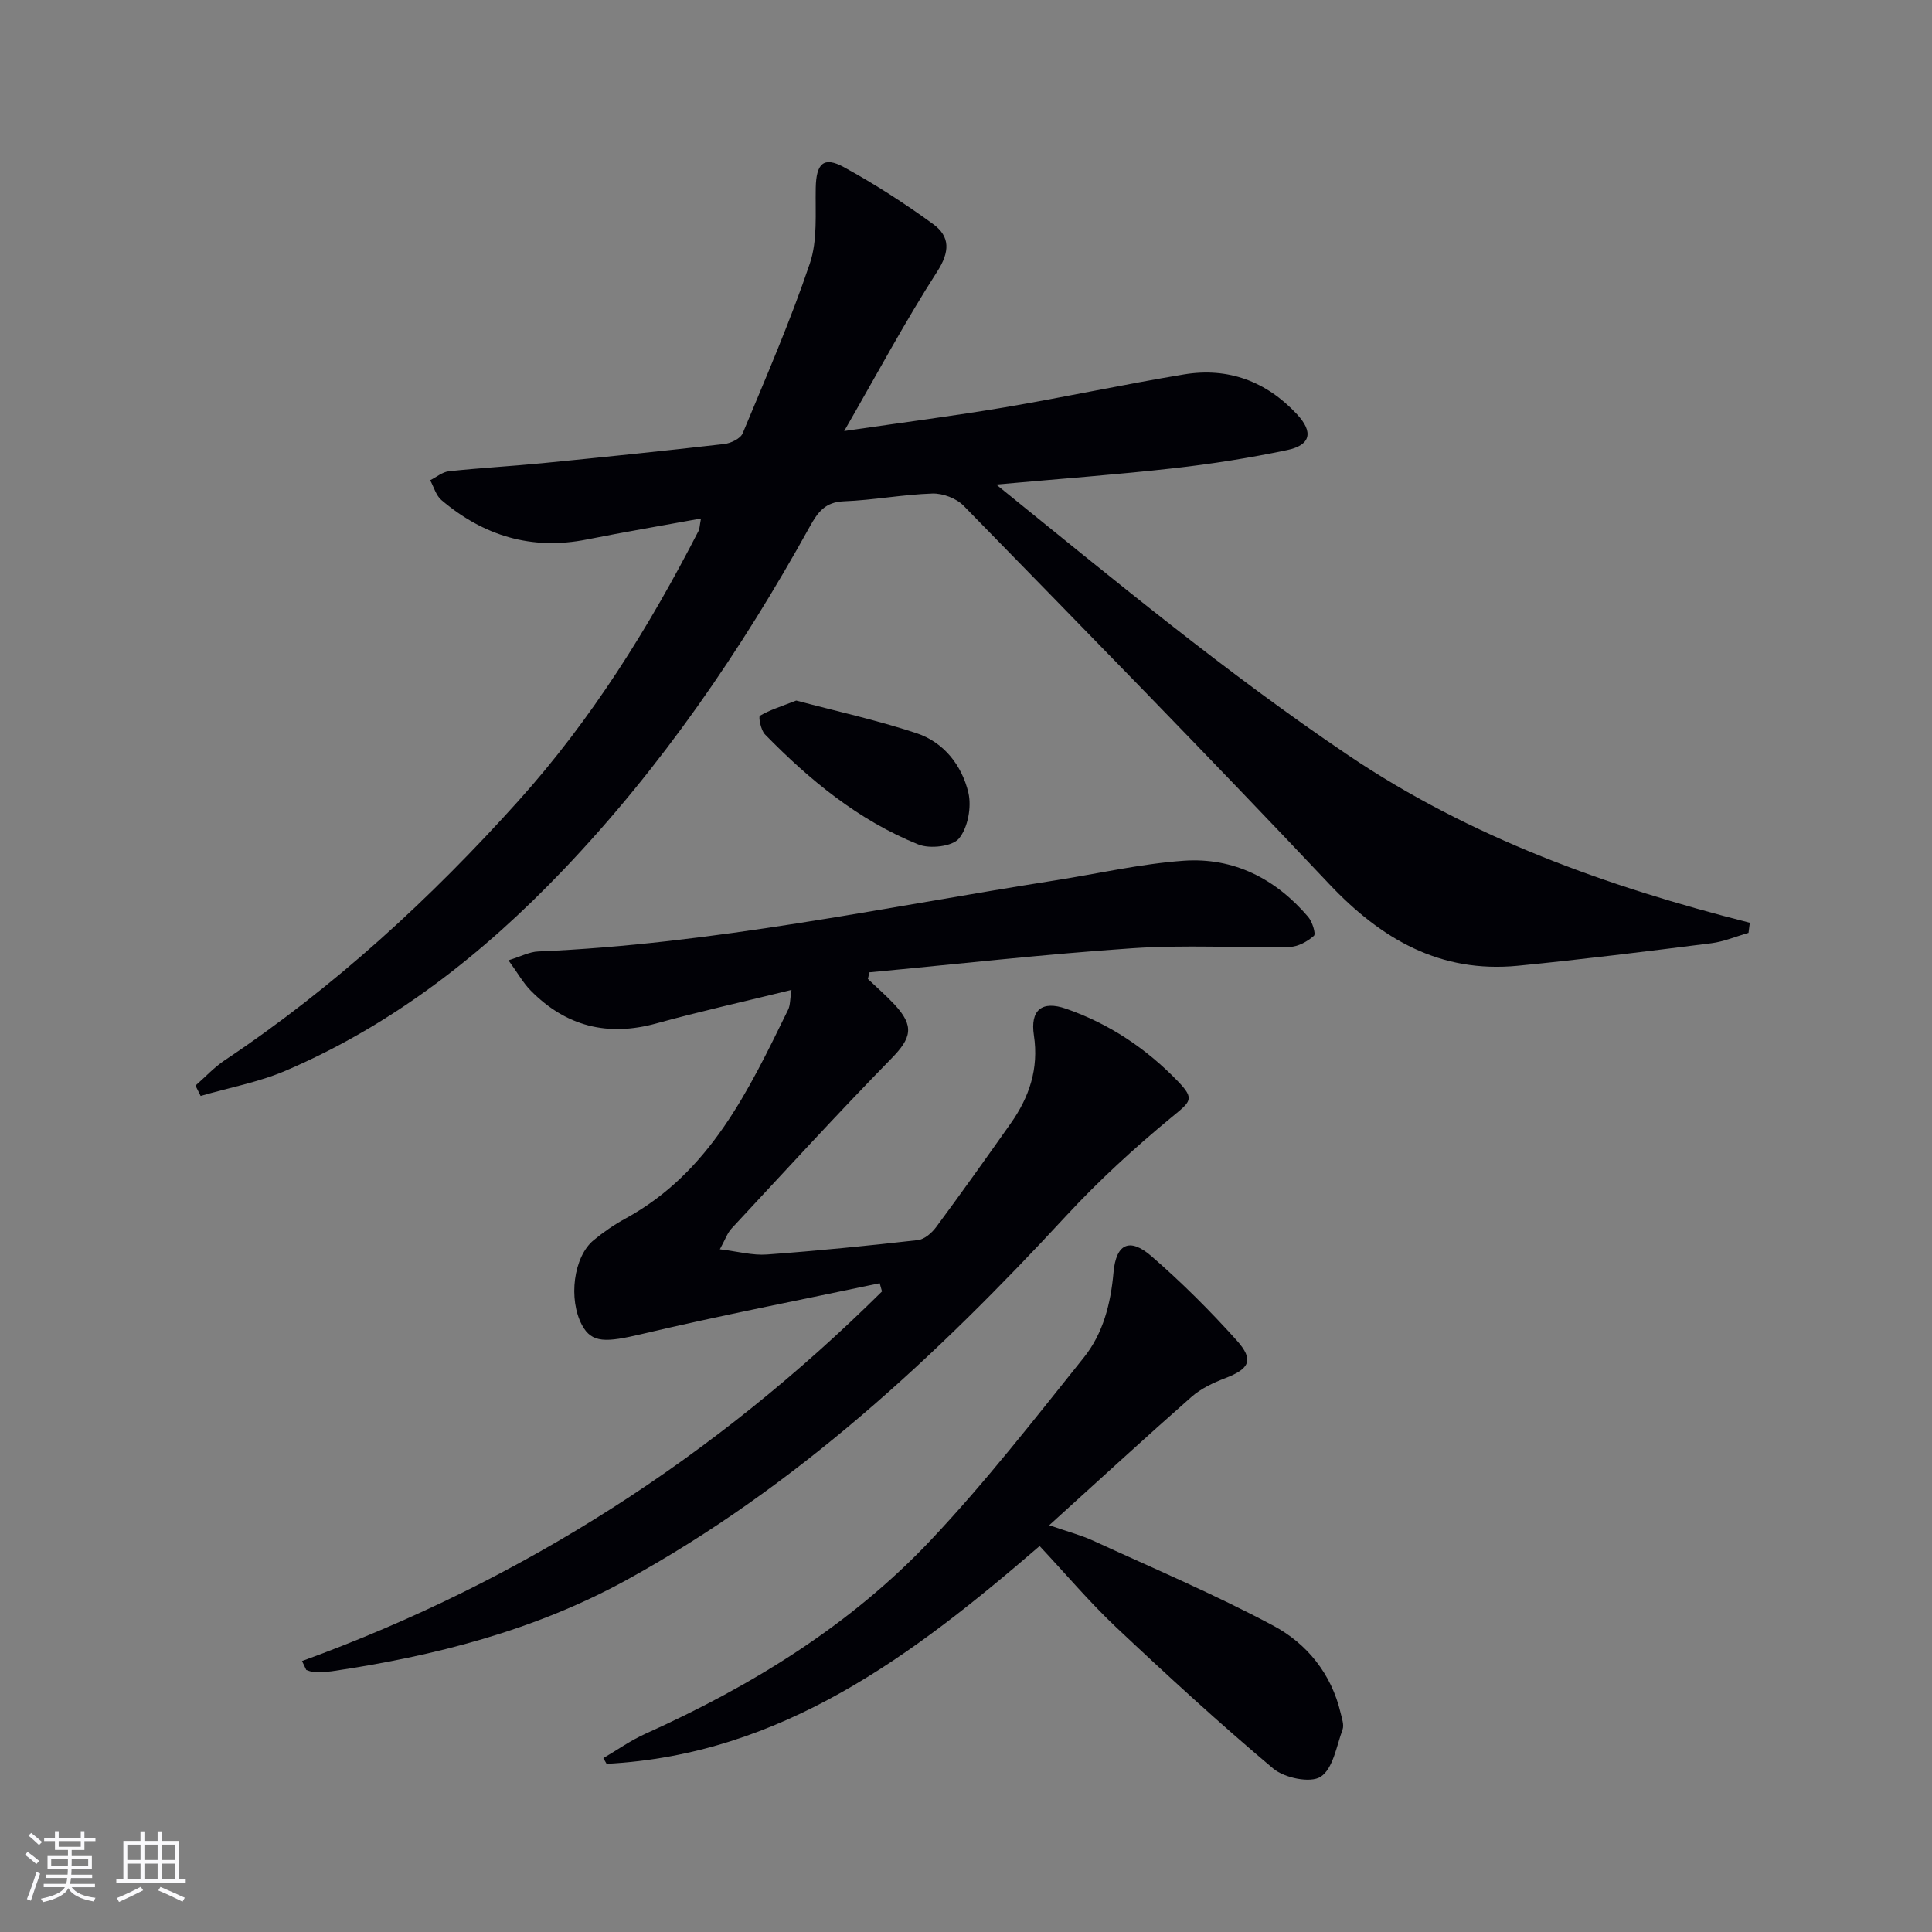
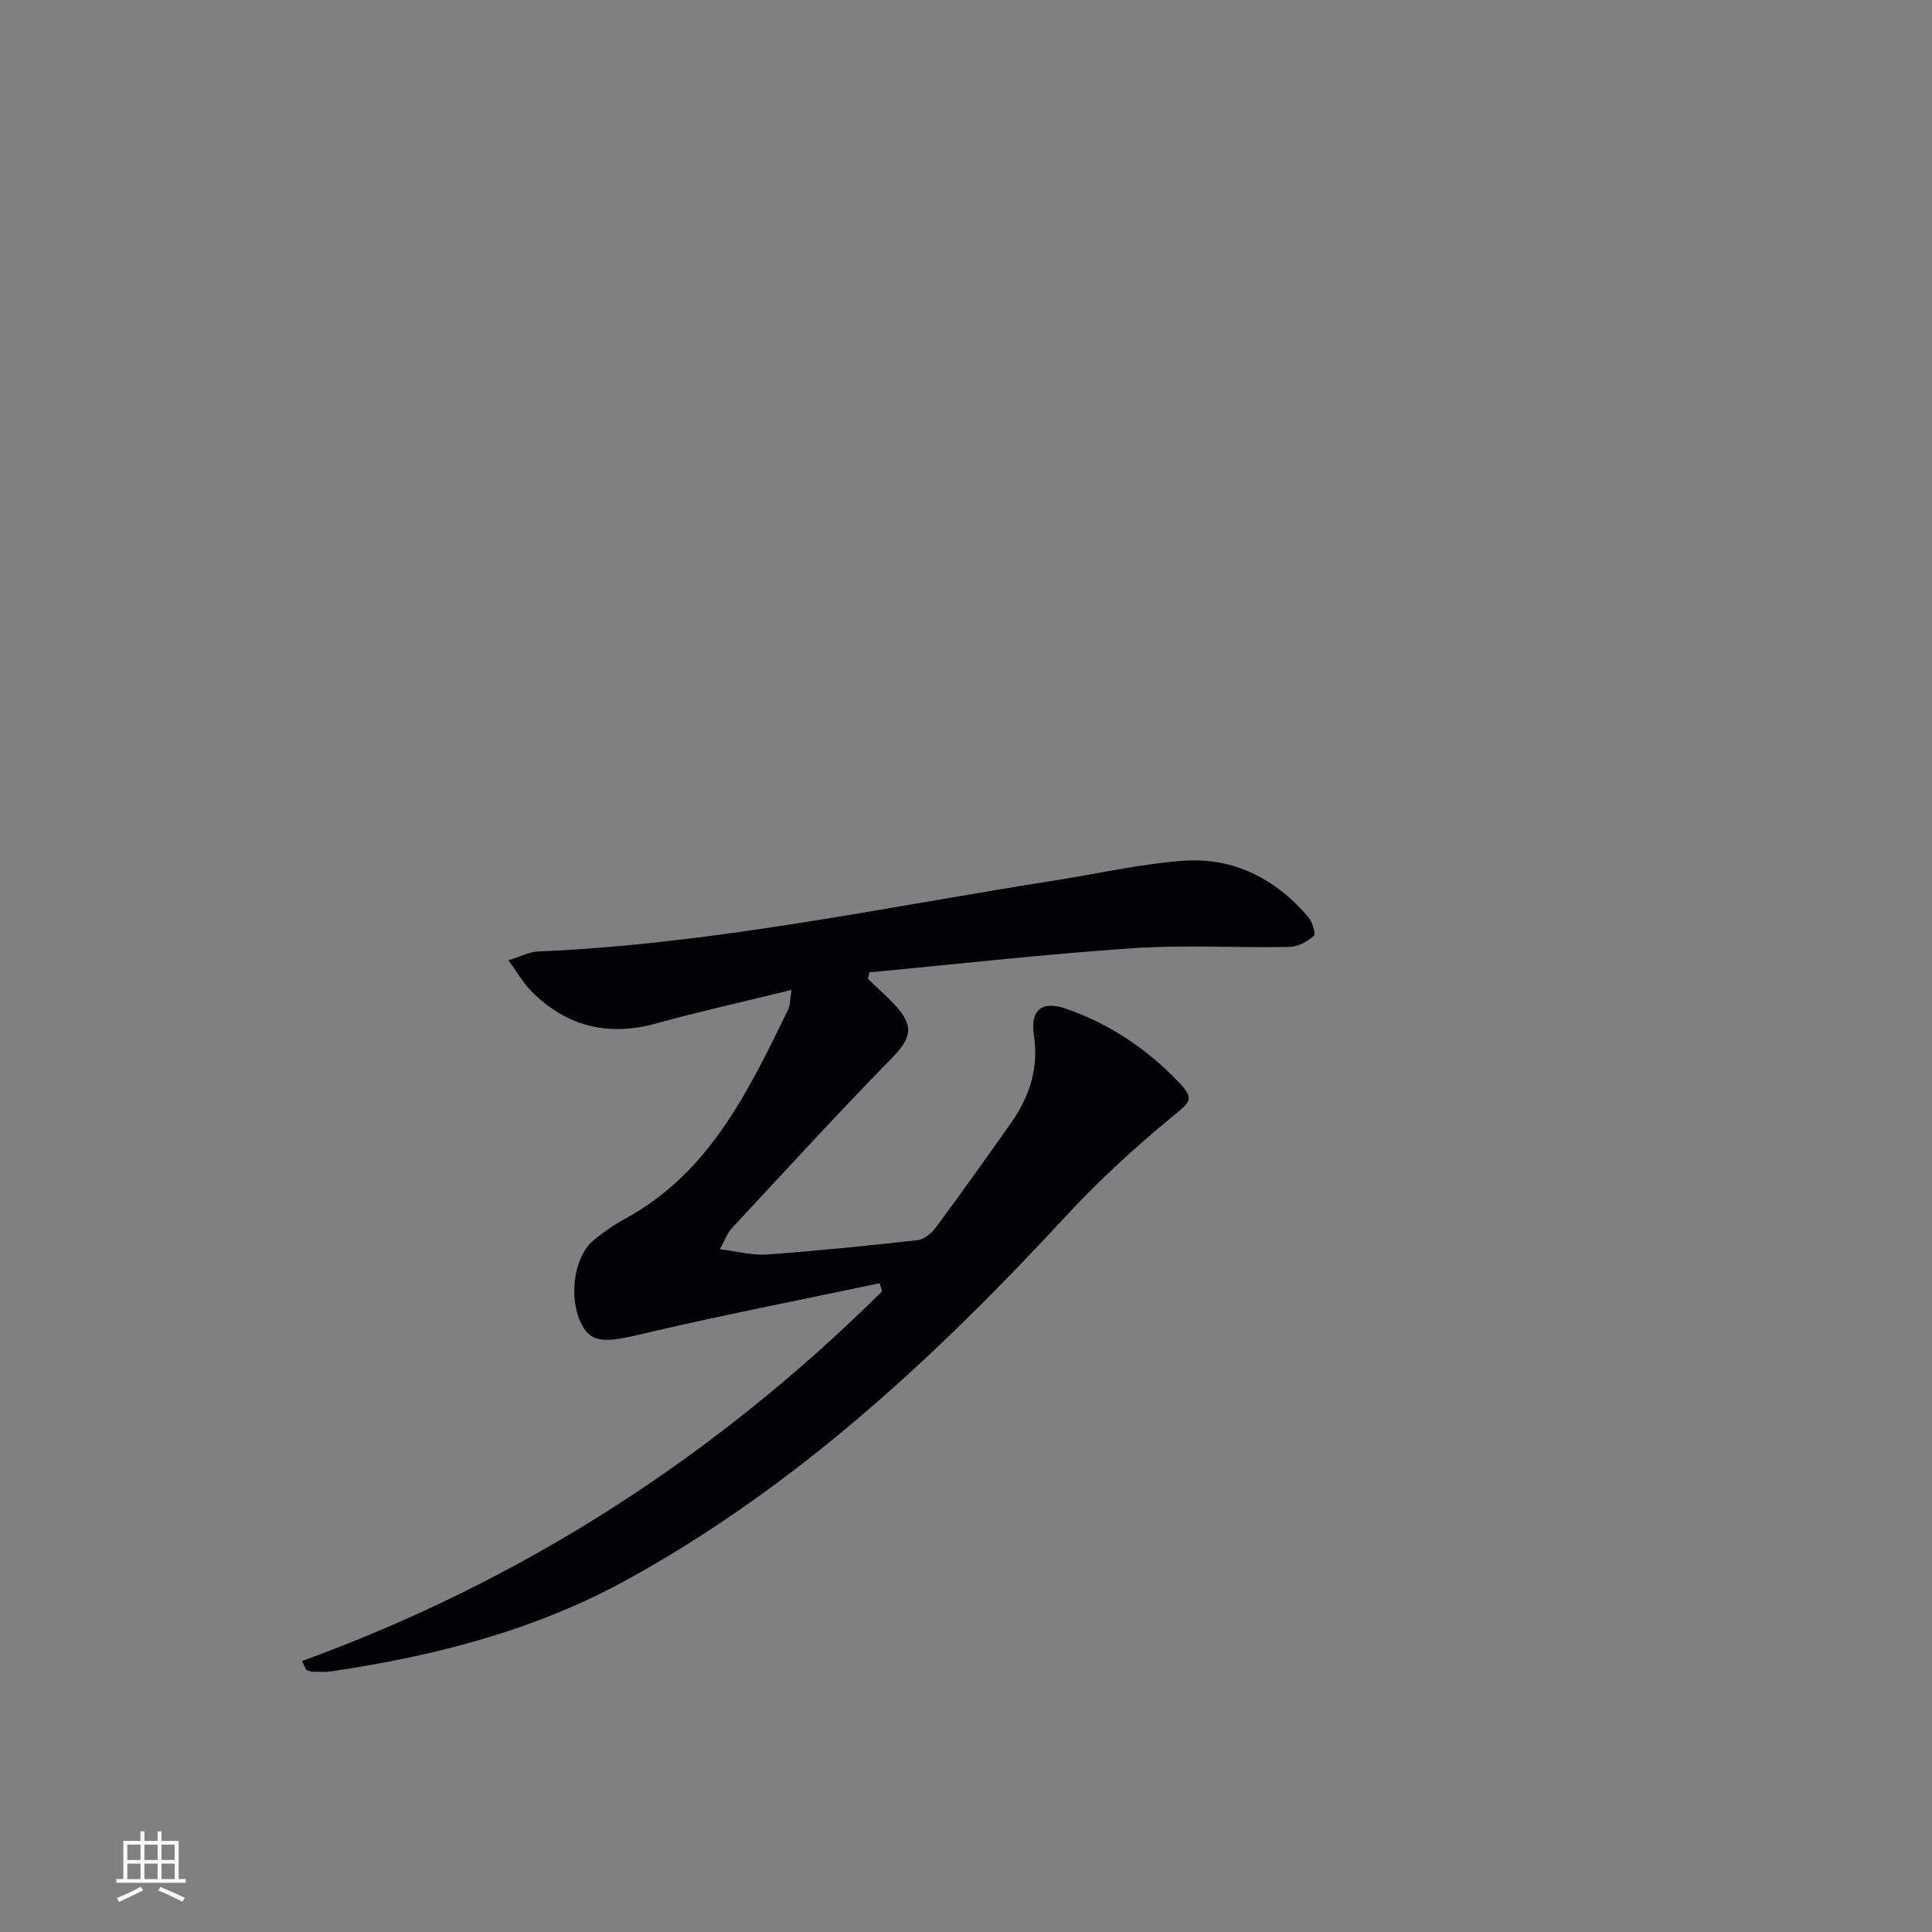
<svg xmlns="http://www.w3.org/2000/svg" enable-background="new 0 0 400 400" viewBox="0 0 400 400">
  <rect x="0" y="0" width="400" height="400" fill="#808080" stroke="none" />
  <g fill="#010106">
-     <path d="m174.78 89.24c12.25-1.79 22.73-3.13 33.15-4.89 12.43-2.11 24.76-4.77 37.2-6.83 9.15-1.52 17.06 1.44 23.39 8.24 3.44 3.69 2.87 6.39-2.01 7.42-7.78 1.64-15.67 2.88-23.57 3.77-11.71 1.32-23.48 2.18-36.68 3.37 24.42 19.75 47.72 39.08 72.87 56.04 25.32 17.08 53.65 27.22 83.15 34.69-.09.7-.18 1.4-.27 2.09-2.57.73-5.1 1.82-7.72 2.15-13.33 1.68-26.67 3.35-40.05 4.66-16.07 1.56-28.26-5.49-39.08-16.96-24.9-26.4-50.31-52.32-75.66-78.29-1.5-1.53-4.3-2.59-6.46-2.52-6.12.2-12.21 1.37-18.34 1.61-3.85.15-5.36 2.22-7.01 5.18-14.23 25.71-30.74 49.83-51.08 71.15-16.56 17.36-35.2 32-57.41 41.53-5.61 2.41-11.76 3.53-17.66 5.25-.36-.71-.72-1.42-1.07-2.14 2.01-1.76 3.85-3.77 6.05-5.24 22.72-15.16 42.65-33.49 60.84-53.74 15.11-16.81 26.98-35.84 37.28-55.89.21-.41.19-.94.49-2.54-8.18 1.5-15.92 2.8-23.62 4.34-11.43 2.29-21.39-.75-30.12-8.16-1.12-.95-1.57-2.71-2.33-4.1 1.29-.64 2.53-1.71 3.87-1.86 6.43-.69 12.9-1.04 19.34-1.67 12.56-1.24 25.12-2.53 37.66-3.97 1.38-.16 3.37-1.11 3.83-2.21 4.85-11.64 9.88-23.25 13.91-35.18 1.63-4.81 1.11-10.41 1.22-15.66.1-5 1.61-6.58 5.85-4.26 6.39 3.5 12.56 7.48 18.45 11.77 3.54 2.58 3.51 5.71.82 9.88-6.61 10.27-12.38 21.09-19.23 32.97z" />
-     <path d="m62.53 343.9c45.82-16.67 85.67-42.44 120.08-76.52-.16-.57-.32-1.13-.48-1.7-16.43 3.47-32.92 6.66-49.26 10.52-7.4 1.75-10.34 1.92-12.36-1.83-2.89-5.37-1.78-14.16 2.39-17.6 2.04-1.68 4.27-3.22 6.59-4.48 17.49-9.55 25.48-26.48 33.68-43.24.46-.93.38-2.12.7-4.1-9.79 2.41-18.94 4.44-27.96 6.93-10.11 2.8-18.74.61-26.03-6.79-1.58-1.6-2.7-3.65-4.61-6.27 2.56-.79 4.34-1.76 6.16-1.83 36.14-1.53 71.44-9.12 107.01-14.71 8.86-1.39 17.67-3.43 26.59-4.07 10.38-.74 19.07 3.72 25.82 11.63.85 1 1.63 3.52 1.18 3.91-1.34 1.18-3.29 2.27-5.03 2.3-10.83.21-21.7-.46-32.48.27-18.2 1.23-36.35 3.29-54.52 4.99-.1.46-.2.91-.31 1.37 1.83 1.75 3.75 3.41 5.47 5.25 4.22 4.52 3.56 6.97-.62 11.24-11.26 11.51-22.12 23.4-33.09 35.19-.85.91-1.27 2.21-2.41 4.29 3.72.45 6.77 1.3 9.74 1.08 10.44-.76 20.85-1.8 31.25-2.98 1.36-.15 2.89-1.48 3.78-2.68 5.24-7.08 10.35-14.26 15.43-21.46 3.86-5.46 5.86-11.35 4.82-18.23-.81-5.31 1.68-7.26 6.64-5.54 8.97 3.11 16.68 8.28 23.23 15.09 3.51 3.65 2.58 4.13-1.37 7.39-7.66 6.31-15.05 13.09-21.79 20.37-27.03 29.23-55.94 56.15-91.11 75.46-18.99 10.42-39.68 15.72-60.98 18.87-1.31.19-2.66.11-3.99.09-.43-.01-.85-.24-1.28-.36-.29-.61-.58-1.23-.88-1.85z" />
-     <path d="m215.24 320.09c-26.24 22.63-53.39 43.19-89.65 45.09-.23-.39-.45-.78-.68-1.18 2.9-1.7 5.66-3.67 8.71-5.04 22.05-9.93 42.45-22.47 59.09-40.1 11.27-11.94 21.42-24.98 31.7-37.82 3.97-4.96 5.55-11.08 6.13-17.6.54-6.02 3.39-7.23 7.82-3.39 6.26 5.42 12.17 11.32 17.7 17.48 3.62 4.04 2.65 5.87-2.4 7.81-2.45.94-4.99 2.13-6.94 3.84-9.6 8.45-19.01 17.11-29.49 26.6 3.96 1.38 6.61 2.06 9.07 3.19 12.51 5.75 25.21 11.13 37.33 17.61 6.96 3.72 12.04 9.97 13.94 18.11.26 1.12.74 2.44.39 3.4-1.26 3.45-1.97 8.11-4.54 9.77-2.11 1.37-7.49.25-9.81-1.7-11.19-9.4-21.97-19.31-32.62-29.34-5.4-5.11-10.24-10.84-15.75-16.73z" />
-     <path d="m164.85 145.04c8.04 2.14 16.6 4.02 24.88 6.75 5.68 1.87 9.41 6.67 10.76 12.31.7 2.95-.09 7.25-1.94 9.5-1.38 1.67-6.03 2.2-8.41 1.24-12.37-4.98-22.53-13.34-31.77-22.8-.86-.88-1.37-3.66-1.04-3.85 2.03-1.2 4.36-1.91 7.52-3.15z" />
+     <path d="m62.53 343.9c45.82-16.67 85.67-42.44 120.08-76.52-.16-.57-.32-1.13-.48-1.7-16.43 3.47-32.92 6.66-49.26 10.52-7.4 1.75-10.34 1.92-12.36-1.83-2.89-5.37-1.78-14.16 2.39-17.6 2.04-1.68 4.27-3.22 6.59-4.48 17.49-9.55 25.48-26.48 33.68-43.24.46-.93.38-2.12.7-4.1-9.79 2.41-18.94 4.44-27.96 6.93-10.11 2.8-18.74.61-26.03-6.79-1.58-1.6-2.7-3.65-4.61-6.27 2.56-.79 4.34-1.76 6.16-1.83 36.14-1.53 71.44-9.12 107.01-14.71 8.86-1.39 17.67-3.43 26.59-4.07 10.38-.74 19.07 3.72 25.82 11.63.85 1 1.63 3.52 1.18 3.91-1.34 1.18-3.29 2.27-5.03 2.3-10.83.21-21.7-.46-32.48.27-18.2 1.23-36.35 3.29-54.52 4.99-.1.46-.2.91-.31 1.37 1.83 1.75 3.75 3.41 5.47 5.25 4.22 4.52 3.56 6.97-.62 11.24-11.26 11.51-22.12 23.4-33.09 35.19-.85.91-1.27 2.21-2.41 4.29 3.72.45 6.77 1.3 9.74 1.08 10.44-.76 20.85-1.8 31.25-2.98 1.36-.15 2.89-1.48 3.78-2.68 5.24-7.08 10.35-14.26 15.43-21.46 3.86-5.46 5.86-11.35 4.82-18.23-.81-5.31 1.68-7.26 6.64-5.54 8.97 3.11 16.68 8.28 23.23 15.09 3.51 3.65 2.58 4.13-1.37 7.39-7.66 6.31-15.05 13.09-21.79 20.37-27.03 29.23-55.94 56.15-91.11 75.46-18.99 10.42-39.68 15.72-60.98 18.87-1.31.19-2.66.11-3.99.09-.43-.01-.85-.24-1.28-.36-.29-.61-.58-1.23-.88-1.85" />
  </g>
-   <path d="m5.17 384 .55-.58c.85.61 1.65 1.24 2.4 1.87l-.59.64c-.83-.73-1.62-1.38-2.36-1.93m1.22 9.53-.82-.34c.71-1.76 1.37-3.64 1.98-5.63.24.13.5.25.76.36-.6 1.67-1.24 3.54-1.92 5.61m-.5-13.5.57-.54c.56.44 1.31 1.06 2.26 1.87l-.64.64c-.68-.66-1.41-1.32-2.19-1.97m3.25.46h2.24v-1.36h.77v1.36h4.57v-1.36h.76v1.36h2.28v.69h-2.28v1.84h-2.64v1.26h4.18v2.64h-4.21c0 .45-.02.86-.05 1.21h4.32v.69h-4.38c-.04.34-.1.75-.19 1.22h5.15v.69h-4.82c.87 1.19 2.51 1.92 4.93 2.19-.17.32-.3.57-.37.76-2.77-.49-4.52-1.41-5.26-2.76-.56 1.26-2.3 2.23-5.24 2.9-.12-.24-.26-.48-.43-.72 2.73-.55 4.38-1.34 4.96-2.38h-4.38v-.69h4.65c.1-.38.17-.79.21-1.22h-4.32v-.69h4.4c.03-.34.05-.75.05-1.21h-4.2v-2.64h4.23v-1.26h-2.69v-1.84h-2.24zm1.46 4.46v1.29h3.45c.01-.4.02-.57.01-.53v-.32-.45h-3.46zm1.55-2.59h4.57v-1.19h-4.57zm6.11 2.59h-3.42v.77c-.01.19-.01.37-.02.53h3.44z" fill="#fafafc" />
  <path d="m32.63 379.16h.82v1.98h3.54v7.89h1.46v.78h-14.37v-.78h1.46v-7.89h3.54v-1.98h.82v1.98h2.73zm-3.49 11.48.5.73c-1.61.82-3.28 1.63-5 2.41-.13-.27-.28-.55-.44-.82 1.75-.72 3.4-1.49 4.94-2.32m-2.78-5.55h2.73v-3.18h-2.73zm0 3.95h2.73v-3.2h-2.73zm3.54-3.95h2.73v-3.18h-2.73zm0 3.95h2.73v-3.2h-2.73zm7.89 4.68c-1.84-.92-3.51-1.7-5.02-2.32l.45-.73c1.89.8 3.57 1.55 5.04 2.23zm-1.62-11.81h-2.73v3.18h2.73zm-2.73 7.13h2.73v-3.2h-2.73z" fill="#fafafc" />
</svg>